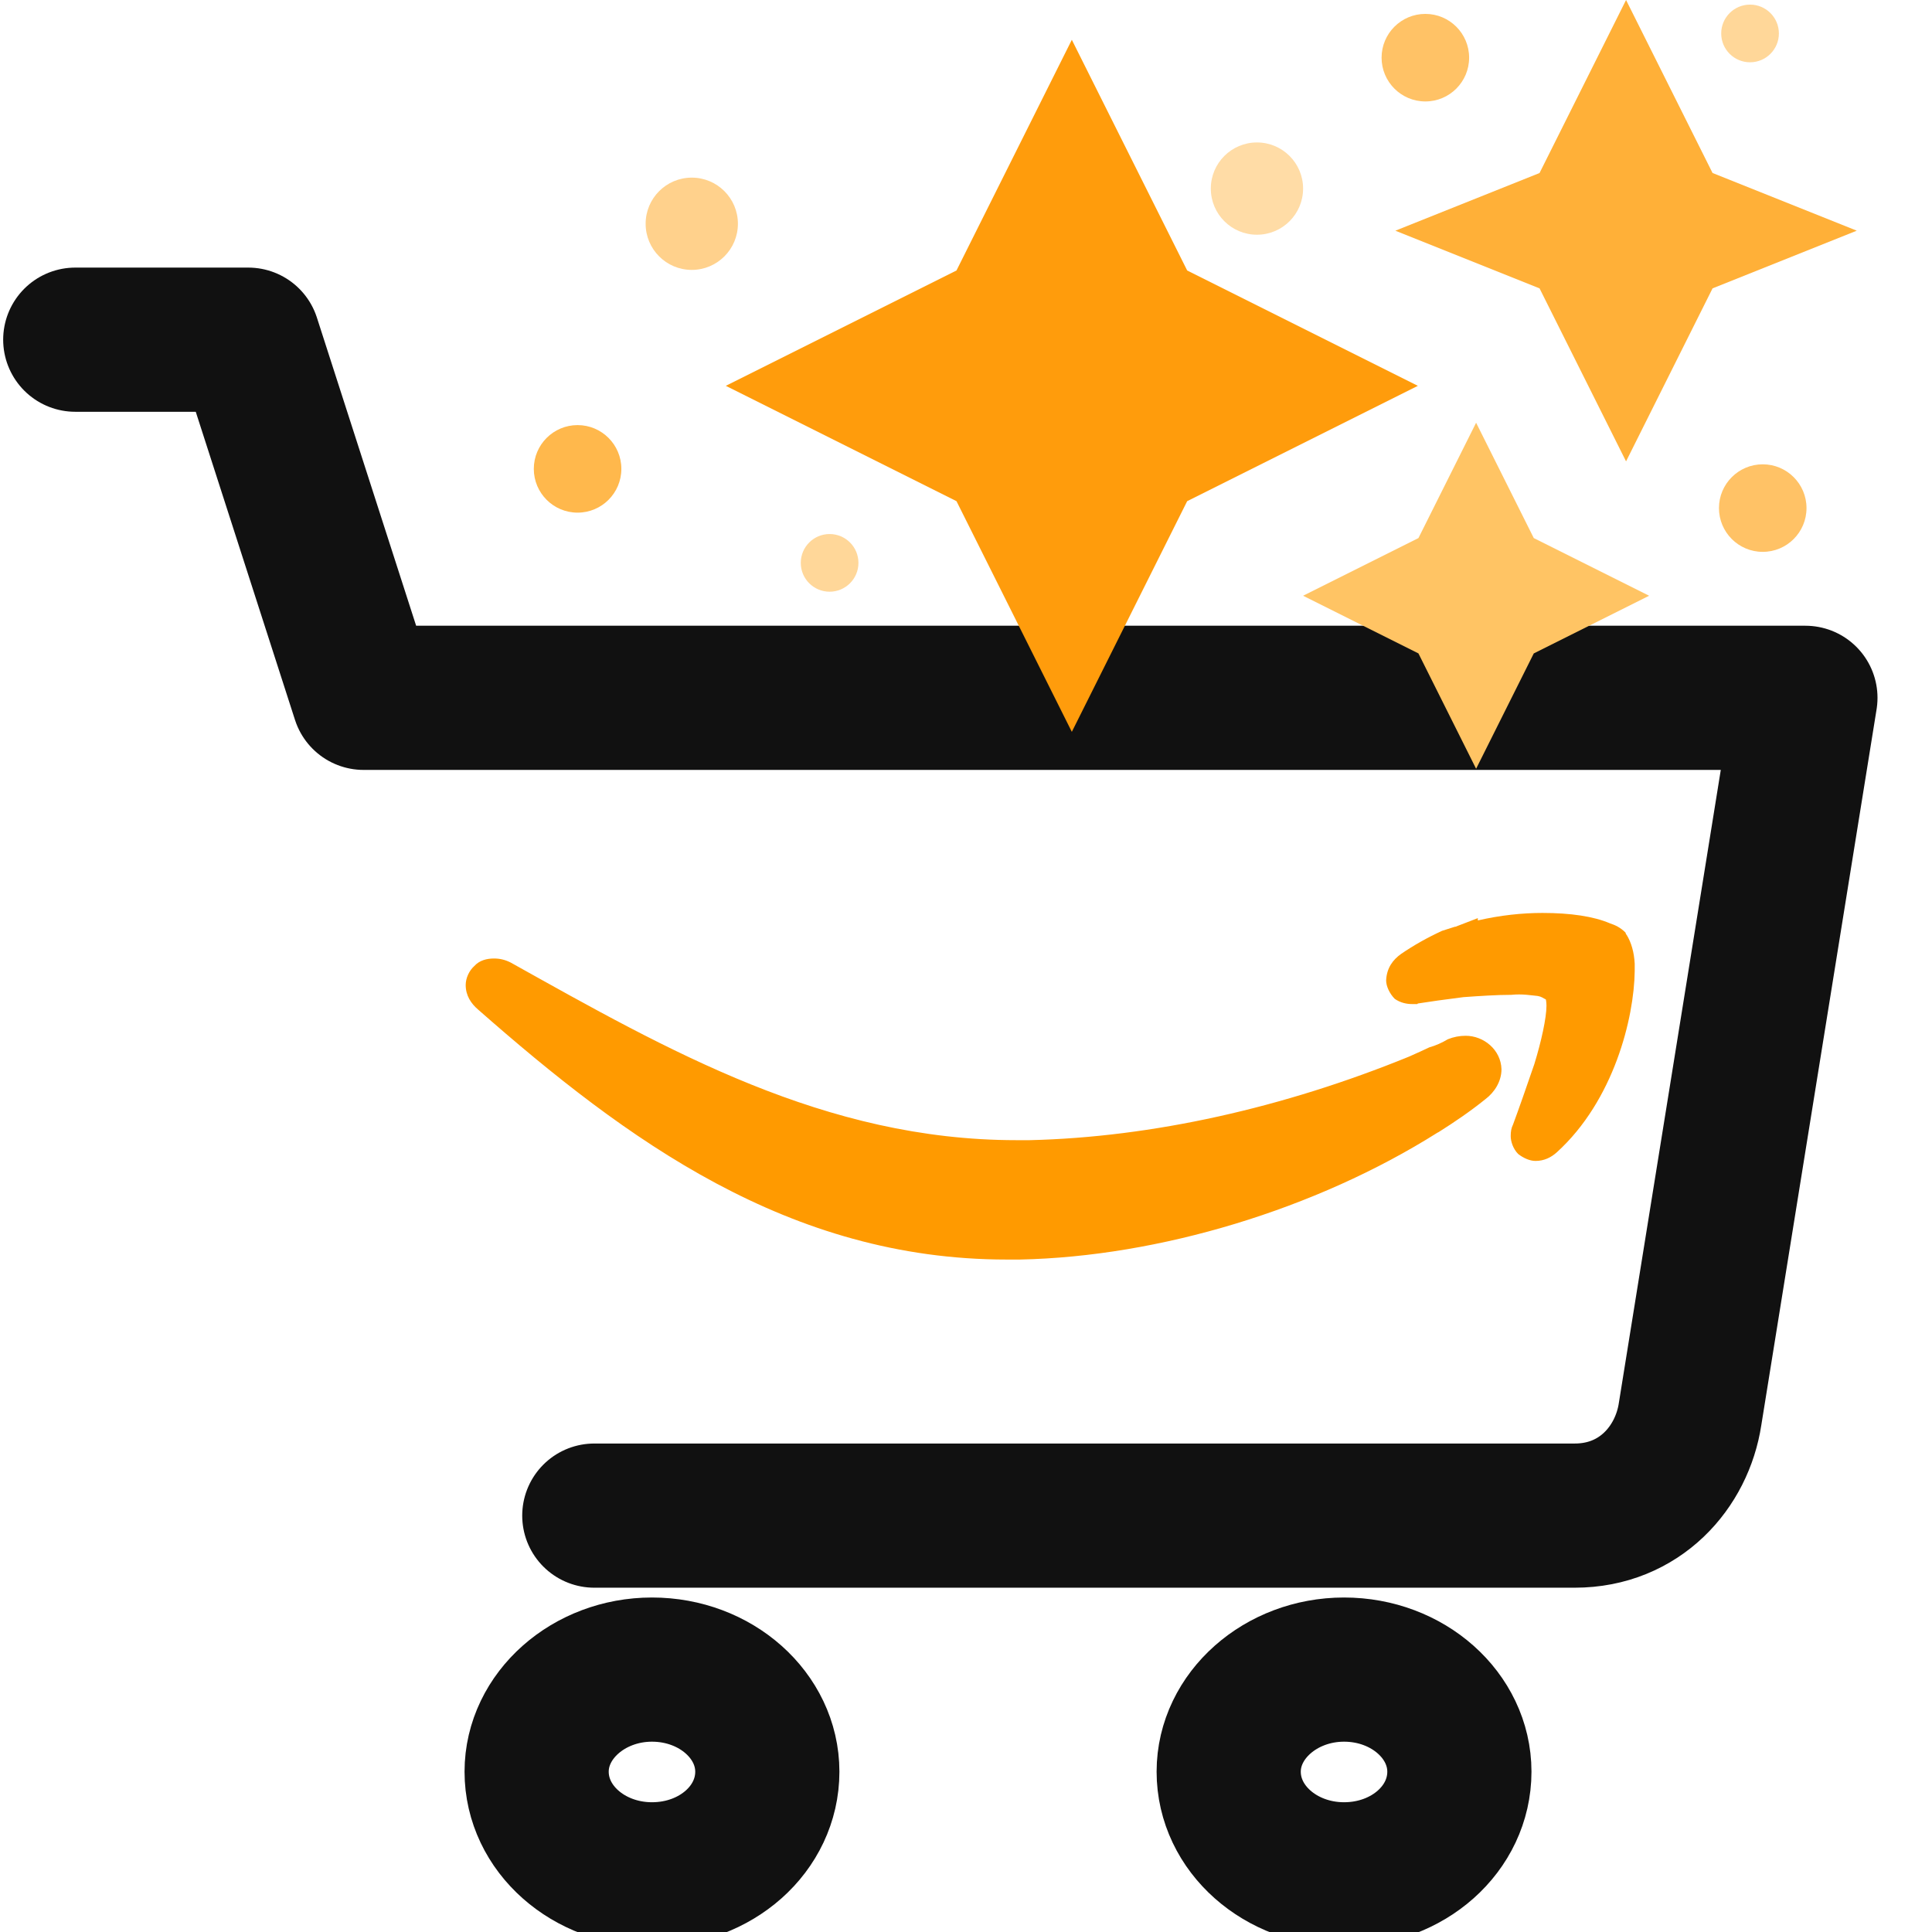
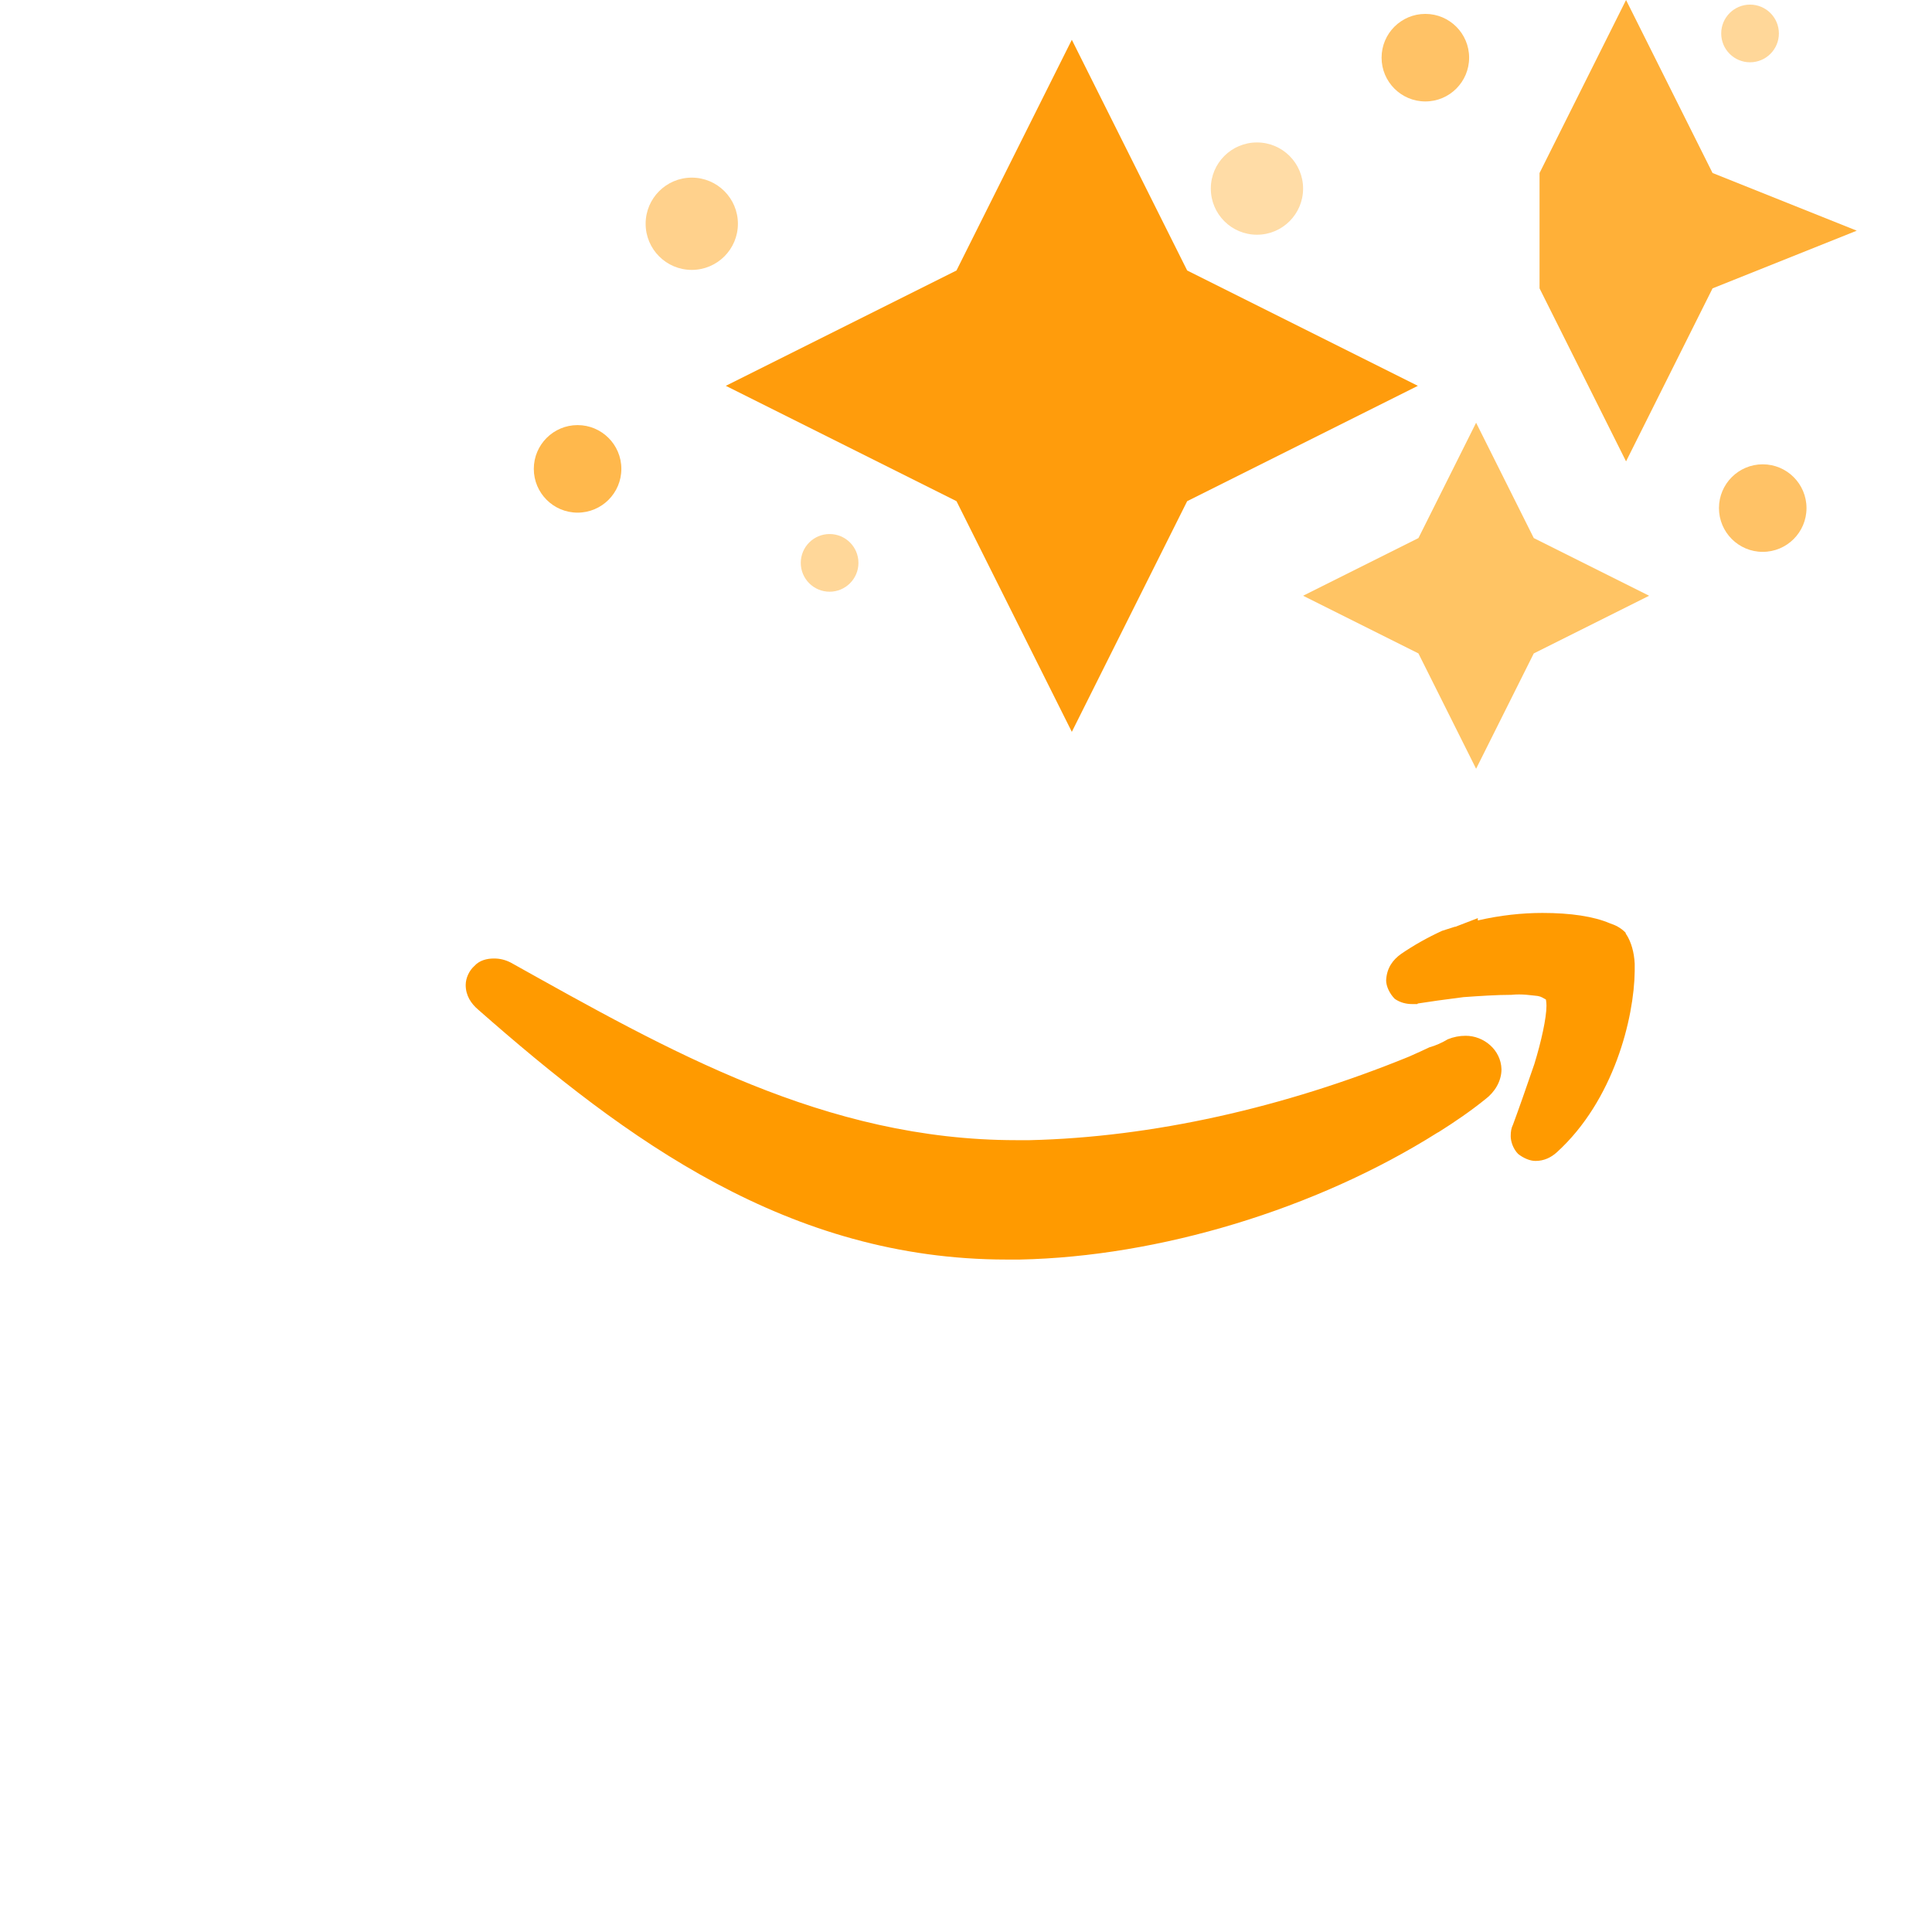
<svg xmlns="http://www.w3.org/2000/svg" viewBox="438.846 280.452 30.89 33.5" width="36px" height="36px">
-   <path class="cart" d="M 447.846 306.732 L 464.846 306.732 C 465.976 306.732 466.706 305.892 466.846 304.972 L 468.846 292.552 L 443.846 292.552 L 441.846 286.342 L 438.846 286.342 M 450.846 311.172 C 450.846 310.202 449.956 309.402 448.846 309.402 C 447.746 309.402 446.846 310.202 446.846 311.172 C 446.846 312.162 447.746 312.952 448.846 312.952 C 449.956 312.952 450.846 312.162 450.846 311.172 Z M 462.846 311.172 C 462.846 310.202 461.956 309.402 460.846 309.402 C 459.746 309.402 458.846 310.202 458.846 311.172 C 458.846 312.162 459.746 312.952 460.846 312.952 C 461.956 312.952 462.846 312.162 462.846 311.172 Z" stroke="#111111" stroke-width="2.5" fill="none" stroke-linecap="round" stroke-linejoin="round" style="" transform="matrix(1, 0, 0, 1, 0, 2.842170943040401e-14)" />
  <path class="arrow" d="M 465.886 297.162 C 465.876 296.962 465.826 296.792 465.746 296.662 L 465.736 296.652 L 465.726 296.622 C 465.636 296.532 465.546 296.492 465.456 296.462 C 465.176 296.342 464.776 296.282 464.286 296.282 C 463.936 296.282 463.556 296.322 463.166 296.412 L 463.166 296.372 L 462.776 296.522 L 462.766 296.522 L 462.546 296.592 C 462.286 296.712 462.056 296.842 461.836 296.992 C 461.696 297.092 461.586 297.232 461.576 297.452 C 461.576 297.552 461.636 297.682 461.726 297.772 C 461.826 297.842 461.936 297.862 462.026 297.862 C 462.056 297.862 462.076 297.862 462.096 297.862 L 462.116 297.862 L 462.126 297.852 C 462.316 297.822 462.596 297.782 462.916 297.742 C 463.196 297.722 463.496 297.702 463.746 297.702 C 463.936 297.682 464.096 297.712 464.206 297.722 C 464.266 297.732 464.306 297.762 464.326 297.772 C 464.336 297.772 464.336 297.782 464.346 297.782 C 464.346 297.782 464.356 297.832 464.356 297.892 C 464.356 298.102 464.266 298.512 464.146 298.902 C 464.016 299.282 463.876 299.682 463.776 299.952 C 463.746 300.012 463.736 300.072 463.736 300.152 C 463.736 300.242 463.776 300.372 463.866 300.462 C 463.956 300.532 464.066 300.582 464.166 300.582 C 464.316 300.582 464.436 300.522 464.536 300.432 C 465.526 299.532 465.876 298.102 465.886 297.292 L 465.886 297.162 Z M 462.956 298.412 C 462.846 298.412 462.746 298.432 462.646 298.472 C 462.546 298.532 462.436 298.582 462.326 298.612 L 462.176 298.682 L 461.976 298.772 C 459.796 299.662 457.516 300.172 455.396 300.222 C 455.316 300.222 455.246 300.222 455.166 300.222 C 451.846 300.222 449.136 298.672 446.396 297.142 C 446.296 297.092 446.206 297.072 446.106 297.072 C 445.986 297.072 445.856 297.102 445.766 297.202 C 445.676 297.282 445.616 297.412 445.616 297.532 C 445.616 297.712 445.706 297.852 445.836 297.962 C 448.396 300.212 451.216 302.292 454.996 302.292 C 455.076 302.292 455.146 302.292 455.226 302.292 C 457.636 302.242 460.356 301.422 462.466 300.092 L 462.486 300.082 C 462.756 299.912 463.036 299.722 463.296 299.512 C 463.456 299.392 463.576 299.202 463.576 298.992 C 463.566 298.652 463.266 298.412 462.956 298.412 Z" id="Fill-237" fill="#FF9A00" style="" transform="matrix(1, 0, 0, 1, 0, 2.842170943040401e-14)" />
  <path d="M 456.126 281.142 L 458.126 285.142 L 462.126 287.142 L 458.126 289.142 L 456.126 293.142 L 454.126 289.142 L 450.126 287.142 L 454.126 285.142 L 456.126 281.142 Z" fill="#ff9c0c" opacity="1" transform="matrix(1, 0, 0, 1, 0, 2.842170943040401e-14)">
    <animateMotion path="M 0 0 C 0 0 -0.021 0.294 -0.09 0.34 C -0.255 0.449 -0.536 0.237 -0.688 0.345 C -0.869 0.473 -1.012 0.662 -0.796 0.9 C -0.514 1.048 -0.22 0.938 -0.246 0.735 C -0.267 0.572 -0.335 0.212 -0.26 0.02 C -0.195 -0.147 0.013 -0.171 0.003 0.001" calcMode="linear" dur="4s" fill="freeze" begin="0.11s" repeatCount="indefinite" />
    <animate attributeName="fill" values="rgb(100% 61.176% 4.706%);rgb(100% 79.216% 49.02%);#ffcc0c;rgb(100% 96.471% 64.314%);rgb(100% 61.176% 4.706%);rgb(100% 61.176% 4.706%)" dur="4s" fill="freeze" begin="1.03s" repeatCount="indefinite" keyTimes="0; 0.301; 0.436; 0.607; 0.737; 1" />
  </path>
-   <path d="M 465.736 280.452 L 467.236 283.452 L 469.736 284.452 L 467.236 285.452 L 465.736 288.452 L 464.236 285.452 L 461.736 284.452 L 464.236 283.452 L 465.736 280.452 Z" fill="#FF9A00" opacity="0.78" transform="matrix(1, 0, 0, 1, 0, 2.842170943040401e-14)">
+   <path d="M 465.736 280.452 L 467.236 283.452 L 469.736 284.452 L 467.236 285.452 L 465.736 288.452 L 464.236 285.452 L 464.236 283.452 L 465.736 280.452 Z" fill="#FF9A00" opacity="0.78" transform="matrix(1, 0, 0, 1, 0, 2.842170943040401e-14)">
    <animate attributeName="fill-opacity" values="1;0.03;1" begin="0.33s" dur="2.5s" fill="freeze" keyTimes="0; 0.486; 1" repeatCount="indefinite" />
    <animate attributeName="fill" values="rgb(100% 60.392% 0%);#fcff00;rgb(100% 60.392% 0%)" begin="0.94s" dur="3.5s" fill="freeze" keyTimes="0; 0.454; 1" repeatCount="indefinite" />
  </path>
  <path d="M 463.136 287.782 L 464.136 289.782 L 466.136 290.782 L 464.136 291.782 L 463.136 293.782 L 462.136 291.782 L 460.136 290.782 L 462.136 289.782 L 463.136 287.782 Z" fill="#ffc464" opacity="1" style="transform-origin: 463.136px 290.782px;" transform="matrix(1, 0, 0, 1, 0, 6e-12)">
    <animateTransform type="scale" additive="sum" attributeName="transform" values="1 1;1.3 1.3;1 1" begin="1.14s" dur="4s" fill="freeze" repeatCount="indefinite" calcMode="spline" keyTimes="0; 0.5; 1" keySplines="0 0 1 1; 0.76 0.19 1 1" />
    <animateTransform type="rotate" additive="sum" attributeName="transform" values="0;-6;10;-20;20;-7;6;-6;0" begin="3.14s" dur="4s" fill="freeze" repeatCount="indefinite" keyTimes="0; 0.051; 0.103; 0.17; 0.243; 0.381; 0.623; 0.795; 1" calcMode="spline" keySplines="0 0 1 1; 0 0 1 1; 0 0 1 1; 0 0 1 1; 0 0 1 1; 0 0 1 1; 0 0 1 1; 0 1 0.36 1" />
    <animate attributeName="fill" values="rgb(100% 76.863% 39.216%);rgb(97.647% 79.216% 50.588%);rgb(100% 96.078% 89.804%);#ffd289;rgb(100% 92.157% 79.216%);rgb(100% 76.863% 39.216%);rgb(100% 76.863% 39.216%)" begin="2.58s" dur="4s" fill="freeze" keyTimes="0; 0.098; 0.137; 0.229; 0.33; 0.634; 1" repeatCount="indefinite" />
  </path>
  <circle cx="459.336" cy="283.722" r="0.8" fill="#FF9A00" opacity="0.35" style="transform-origin: 459.336px 283.722px;" transform="matrix(1, 0, 0, 1, 0, 1.637e-9)">
    <animateTransform type="scale" additive="sum" attributeName="transform" values="1 1;1.15 1.06;1 1" begin="0.74s" dur="1.5s" fill="freeze" keyTimes="0; 0.453; 1" repeatCount="indefinite" />
  </circle>
  <circle cx="462.256" cy="281.452" r="0.759" fill="#FF9A00" opacity="0.6" transform="matrix(1, 0, 0, 1, 0, 2.842170943040401e-14)">
    <animateMotion path="M 0 0 C -0.415 -0.237 -1.633 0.737 -1.151 0.893 C -0.586 1.076 0.336 0.024 -0.021 -0.011" calcMode="linear" begin="0.38s" dur="2.8s" fill="freeze" repeatCount="indefinite" />
  </circle>
  <circle cx="467.886" cy="281.032" r="0.5" fill="#FF9A00" opacity="0.4" transform="matrix(1, 0, 0, 1, 0, 2.842170943040401e-14)">
    <animateMotion path="M 0 0 C 0 0 2.366 0.341 2.025 1.014 C 1.752 1.553 -1.08 0.242 -1.983 0.913 C -2.414 1.233 -1.638 2.134 -1.53 2.782 C -1.378 3.699 -1.825 4.298 -2.517 3.66 C -3.681 2.586 0.185 3.009 -0.04 2.084 C -0.153 1.616 -3.163 1.586 -3.176 0.737 C -3.19 -0.169 0.004 0.002 0.004 0.002" calcMode="linear" dur="4.5s" fill="freeze" begin="0.15s" repeatCount="indefinite" />
  </circle>
  <circle cx="468.106" cy="289.262" r="0.759" fill="#FF9A00" opacity="0.6" transform="matrix(1, 4e-12, -9e-12, 1, -0, -0)" style="transform-origin: 468.106px 289.262px;">
    <animateTransform type="scale" additive="sum" attributeName="transform" values="1 1;1.15 1.15;1 1" begin="1.67s" dur="2.3s" fill="freeze" keyTimes="0; 0.496; 1" repeatCount="indefinite" />
  </circle>
  <circle cx="451.926" cy="290.212" r="0.5" fill="#FF9A00" opacity="0.4" transform="matrix(1, 0, 0, 1, 0, 2.842170943040401e-14)">
    <animateMotion path="M -0.545 -0.016 C -0.541 -0.044 0.846 0.018 1.29 1.049 C 1.592 1.752 -1.344 0.55 -1.614 0.79 C -2.047 1.175 -1.102 2.917 -1.897 2.513 C -2.327 2.295 -0.703 0.641 -0.967 0.274 C -1.284 -0.167 -3.432 0.663 -3.221 0.256 C -3.099 0.02 -2.483 0.227 -2.29 -0.164 C -1.66 -1.44 -0.551 -0.139 -0.581 -0.004" calcMode="linear" begin="0.46s" dur="5s" fill="freeze" repeatCount="indefinite" />
  </circle>
  <circle cx="449.536" cy="284.332" r="0.8" fill="#FF9A00" opacity="0.45" transform="matrix(1, 0, 0, 1, 0, 2.842170943040401e-14)">
    <animate attributeName="fill-opacity" values="1;1;0.5;1" begin="0.32s" dur="2.5s" fill="freeze" keyTimes="0; 0.322; 0.581; 1" repeatCount="indefinite" />
    <animate attributeName="fill" values="rgb(100% 60.392% 0%);#ffdb00;rgb(100% 60.392% 0%)" begin="1.16s" dur="2.5s" fill="freeze" keyTimes="0; 0.55; 1" repeatCount="indefinite" />
  </circle>
  <circle cx="447.556" cy="288.582" r="0.759" fill="#FF9A00" opacity="0.7" transform="matrix(1, 0, 0, 1, 0, 2.842170943040401e-14)">
    <animate attributeName="fill-opacity" values="1;0.1;1" begin="0.46s" dur="3.96s" fill="freeze" keyTimes="0; 0.553; 1" repeatCount="indefinite" />
  </circle>
</svg>